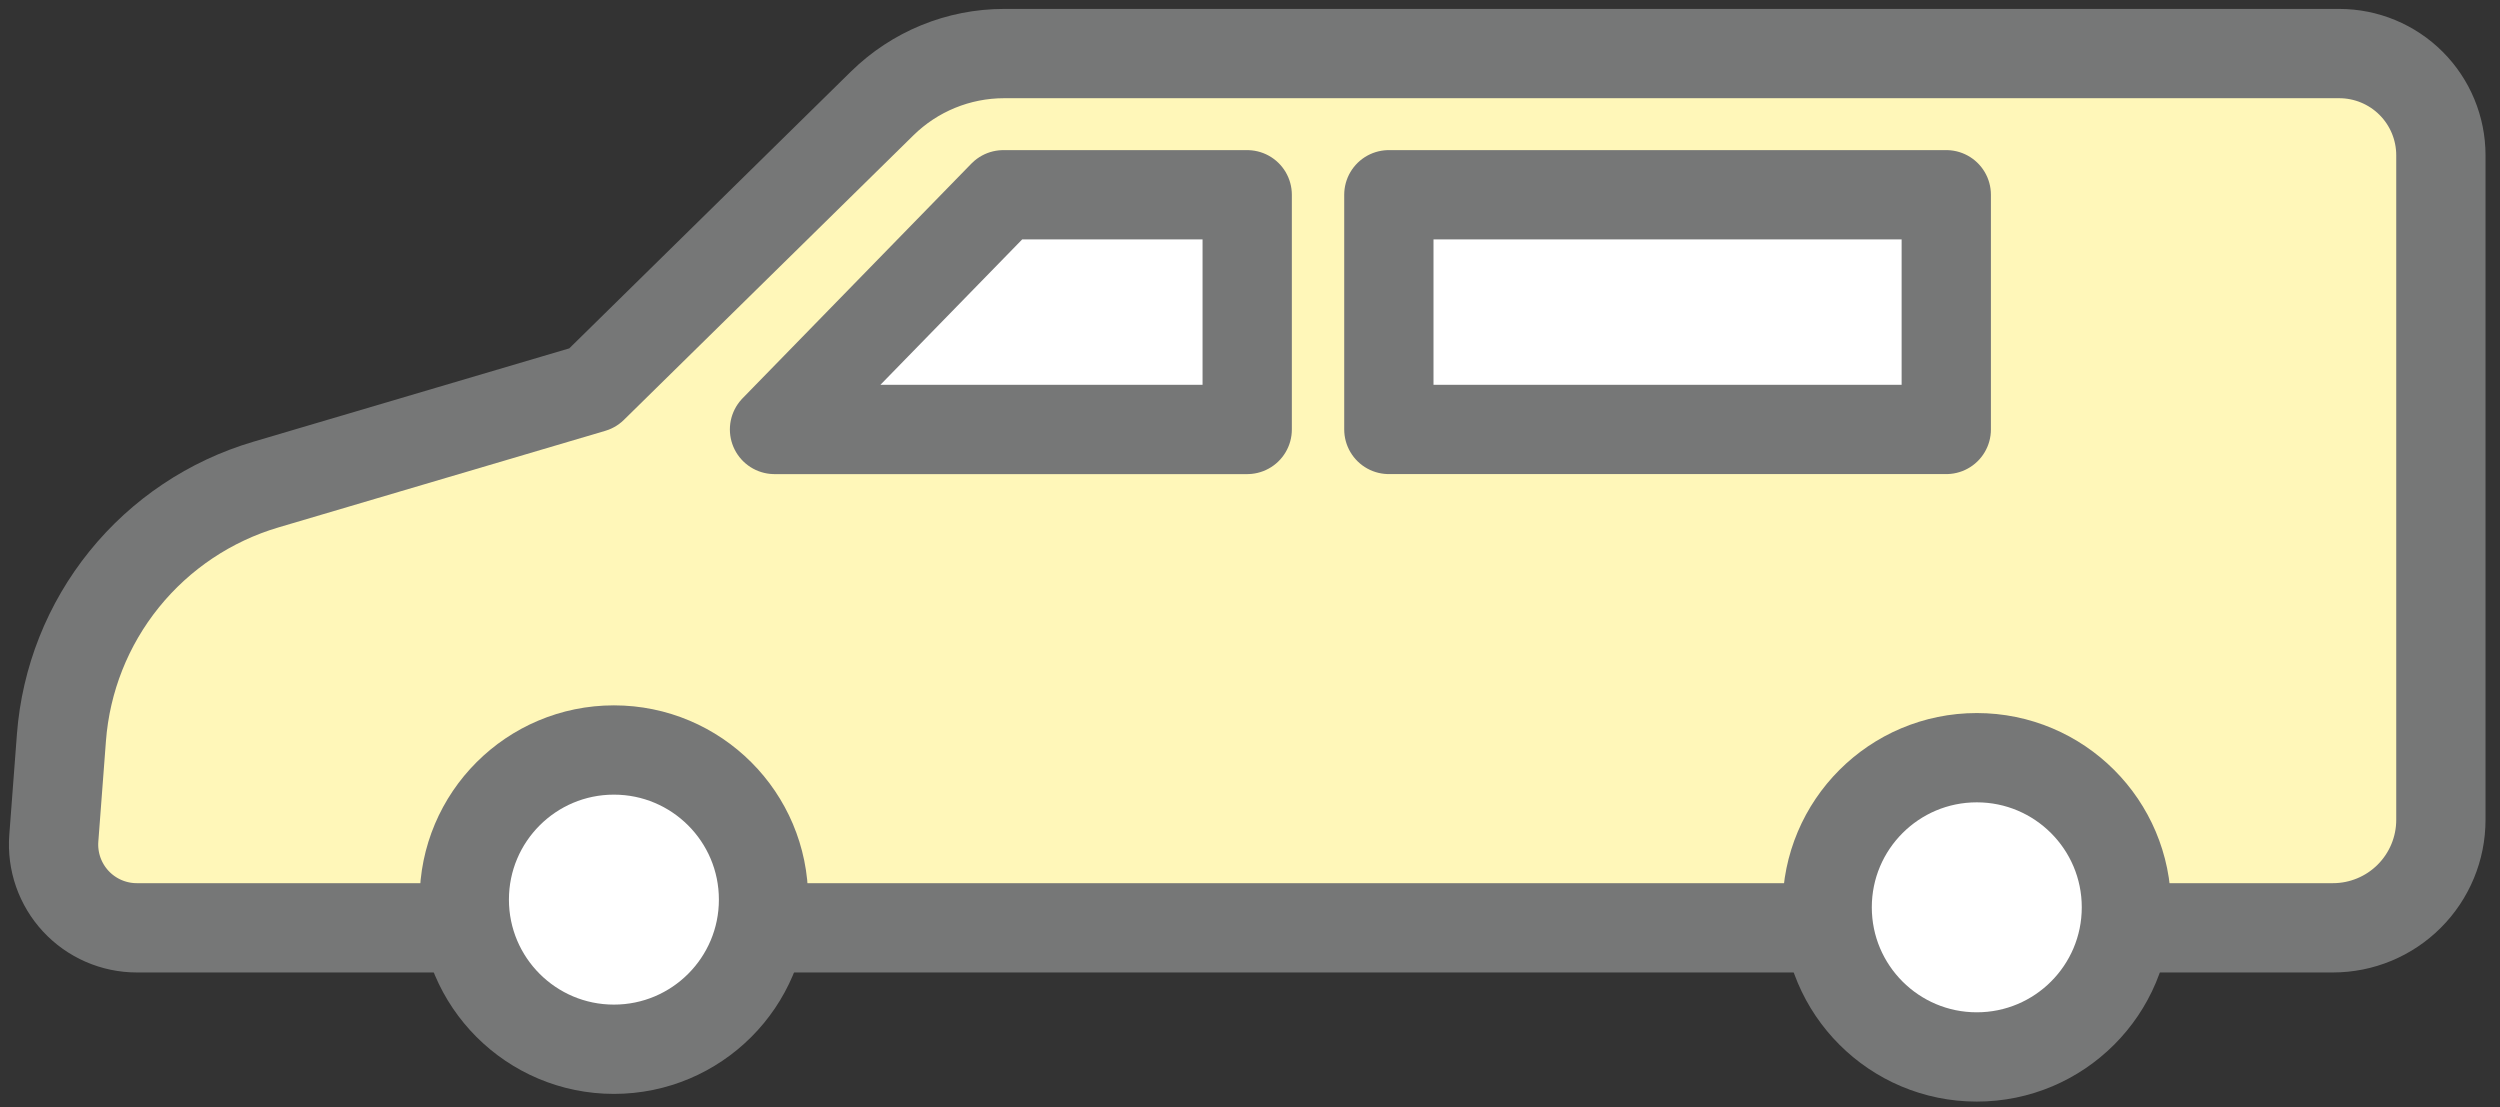
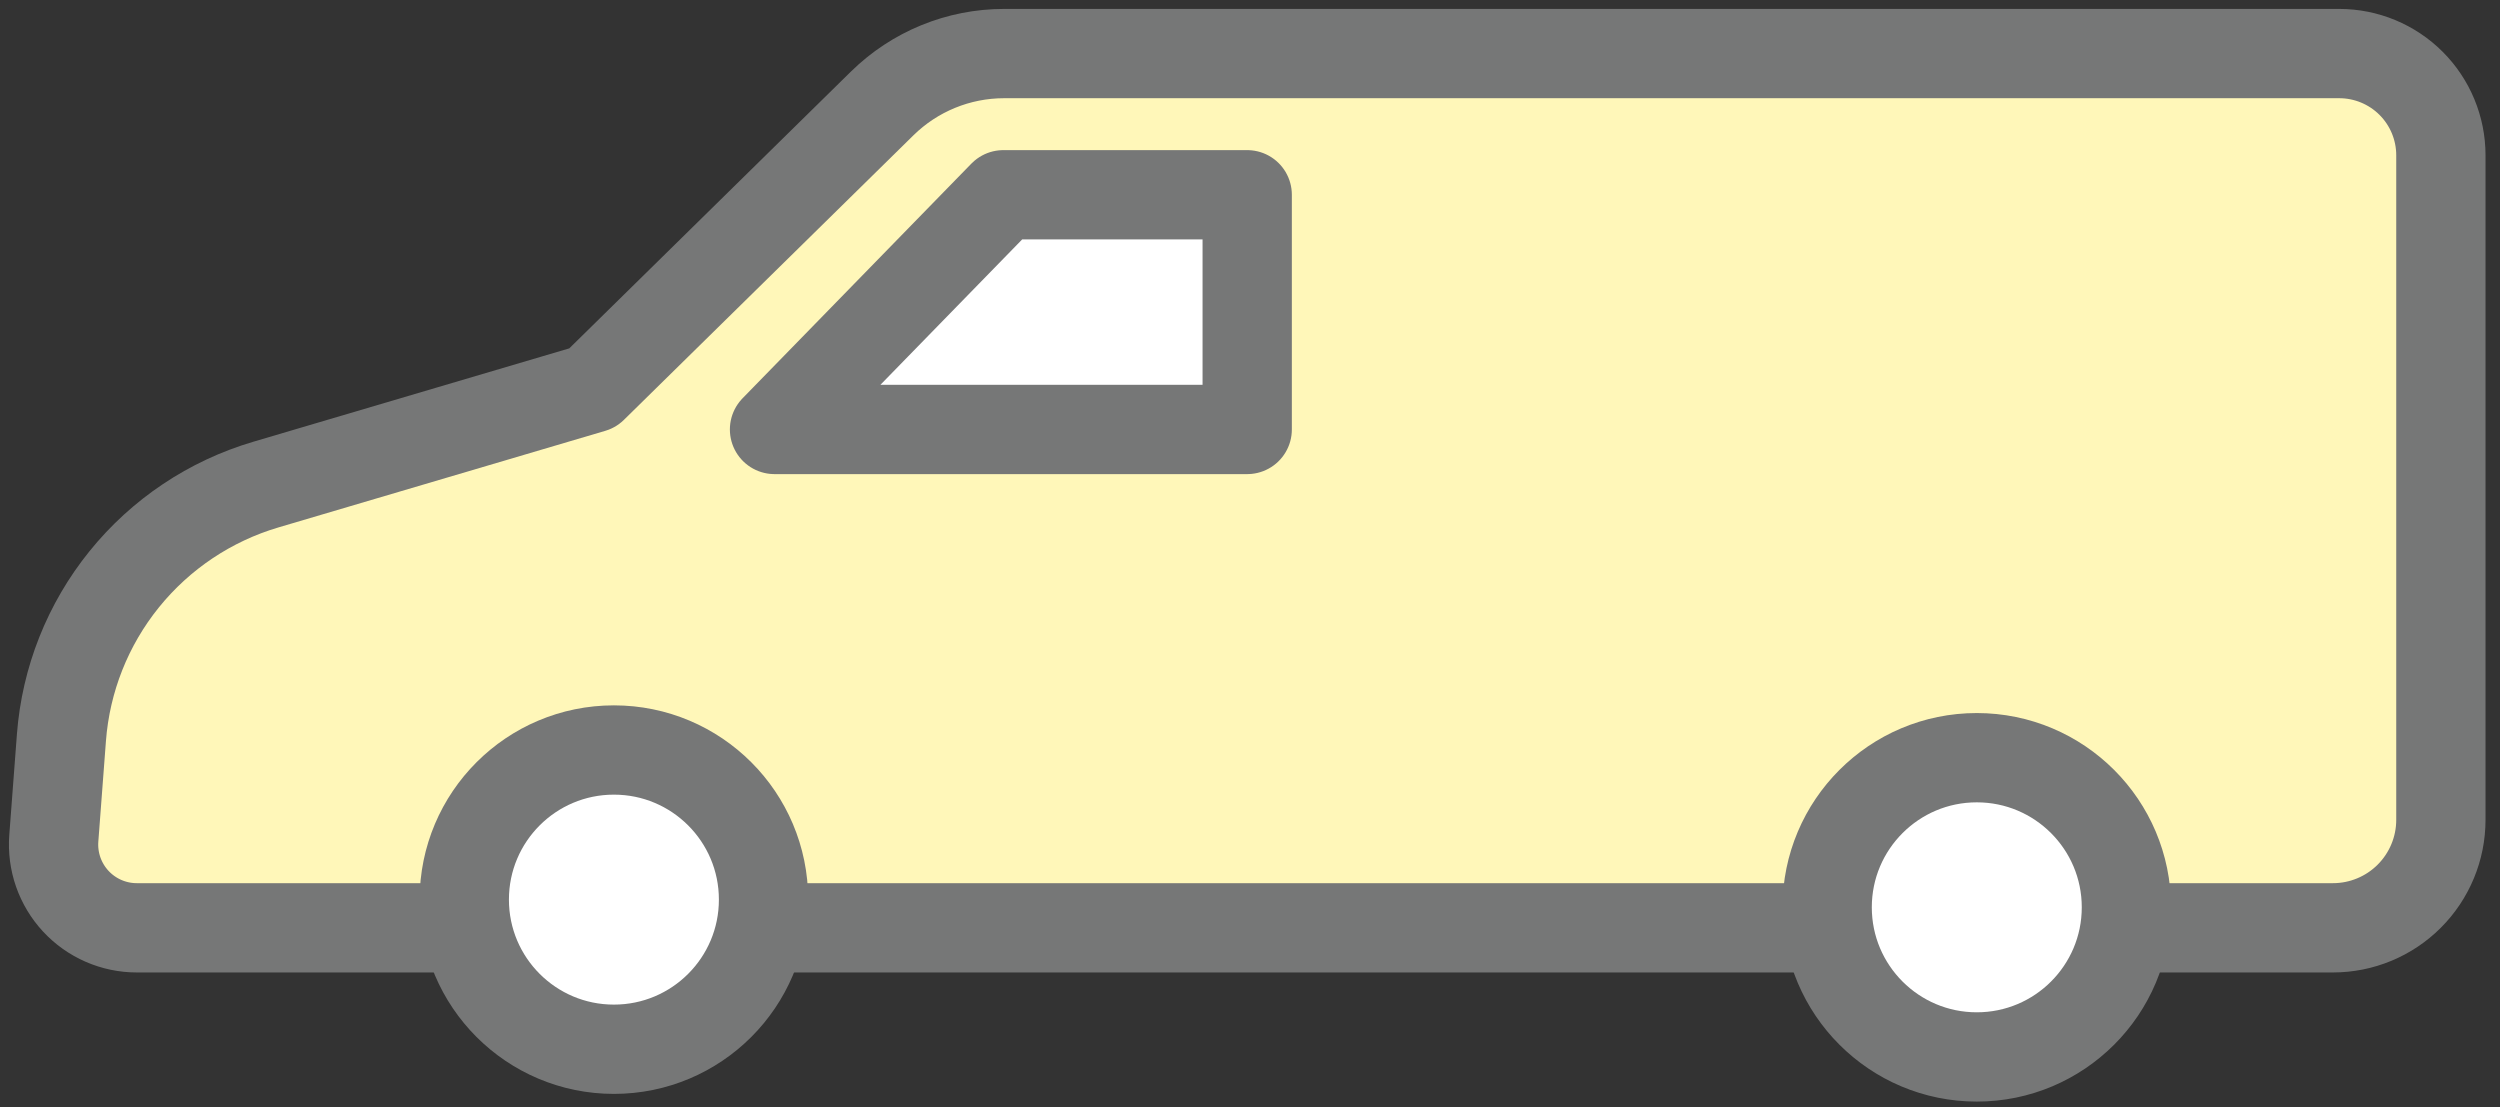
<svg xmlns="http://www.w3.org/2000/svg" fill="none" height="62" viewBox="0 0 140 62" width="140">
  <rect x="0" y="0" width="140" height="62" fill="#333333" stroke="none" />
  <g stroke="#767777" stroke-linecap="round" stroke-linejoin="round" stroke-width="5">
    <path d="m49.401 5.794-16.214 15.935-18.3 5.408c-3.12.922-5.886 2.771-7.93 5.301-2.045 2.53-3.271 5.623-3.517 8.867l-.427 5.639c-.048.64.036 1.283.247 1.889.212.606.546 1.162.983 1.633s.965.846 1.554 1.103 1.223.389 1.865.389h122.981c1.604 0 3.142-.637 4.275-1.771 1.134-1.134 1.771-2.672 1.771-4.275v-37.218c0-1.51-.6-2.958-1.667-4.026-1.068-1.068-2.517-1.668-4.027-1.668h-74.764c-2.555-0-5.008 1.003-6.83 2.794z" fill="#fff7b9" />
    <g fill="#fff">
      <path d="m43.373 24.05 12.815-13.143h13.655v13.143z" />
-       <path d="m108.991 10.906h-31.215v13.143h31.215z" />
-       <path d="m110.7 59.189c4.628 0 8.379-3.752 8.379-8.379 0-4.628-3.751-8.379-8.379-8.379-4.627 0-8.379 3.751-8.379 8.379 0 4.628 3.752 8.379 8.379 8.379z" />
+       <path d="m110.7 59.189c4.628 0 8.379-3.752 8.379-8.379 0-4.628-3.751-8.379-8.379-8.379-4.627 0-8.379 3.751-8.379 8.379 0 4.628 3.752 8.379 8.379 8.379" />
      <path d="m34.379 58.758c4.628 0 8.379-3.751 8.379-8.379s-3.751-8.379-8.379-8.379-8.379 3.751-8.379 8.379 3.751 8.379 8.379 8.379z" />
    </g>
  </g>
</svg>